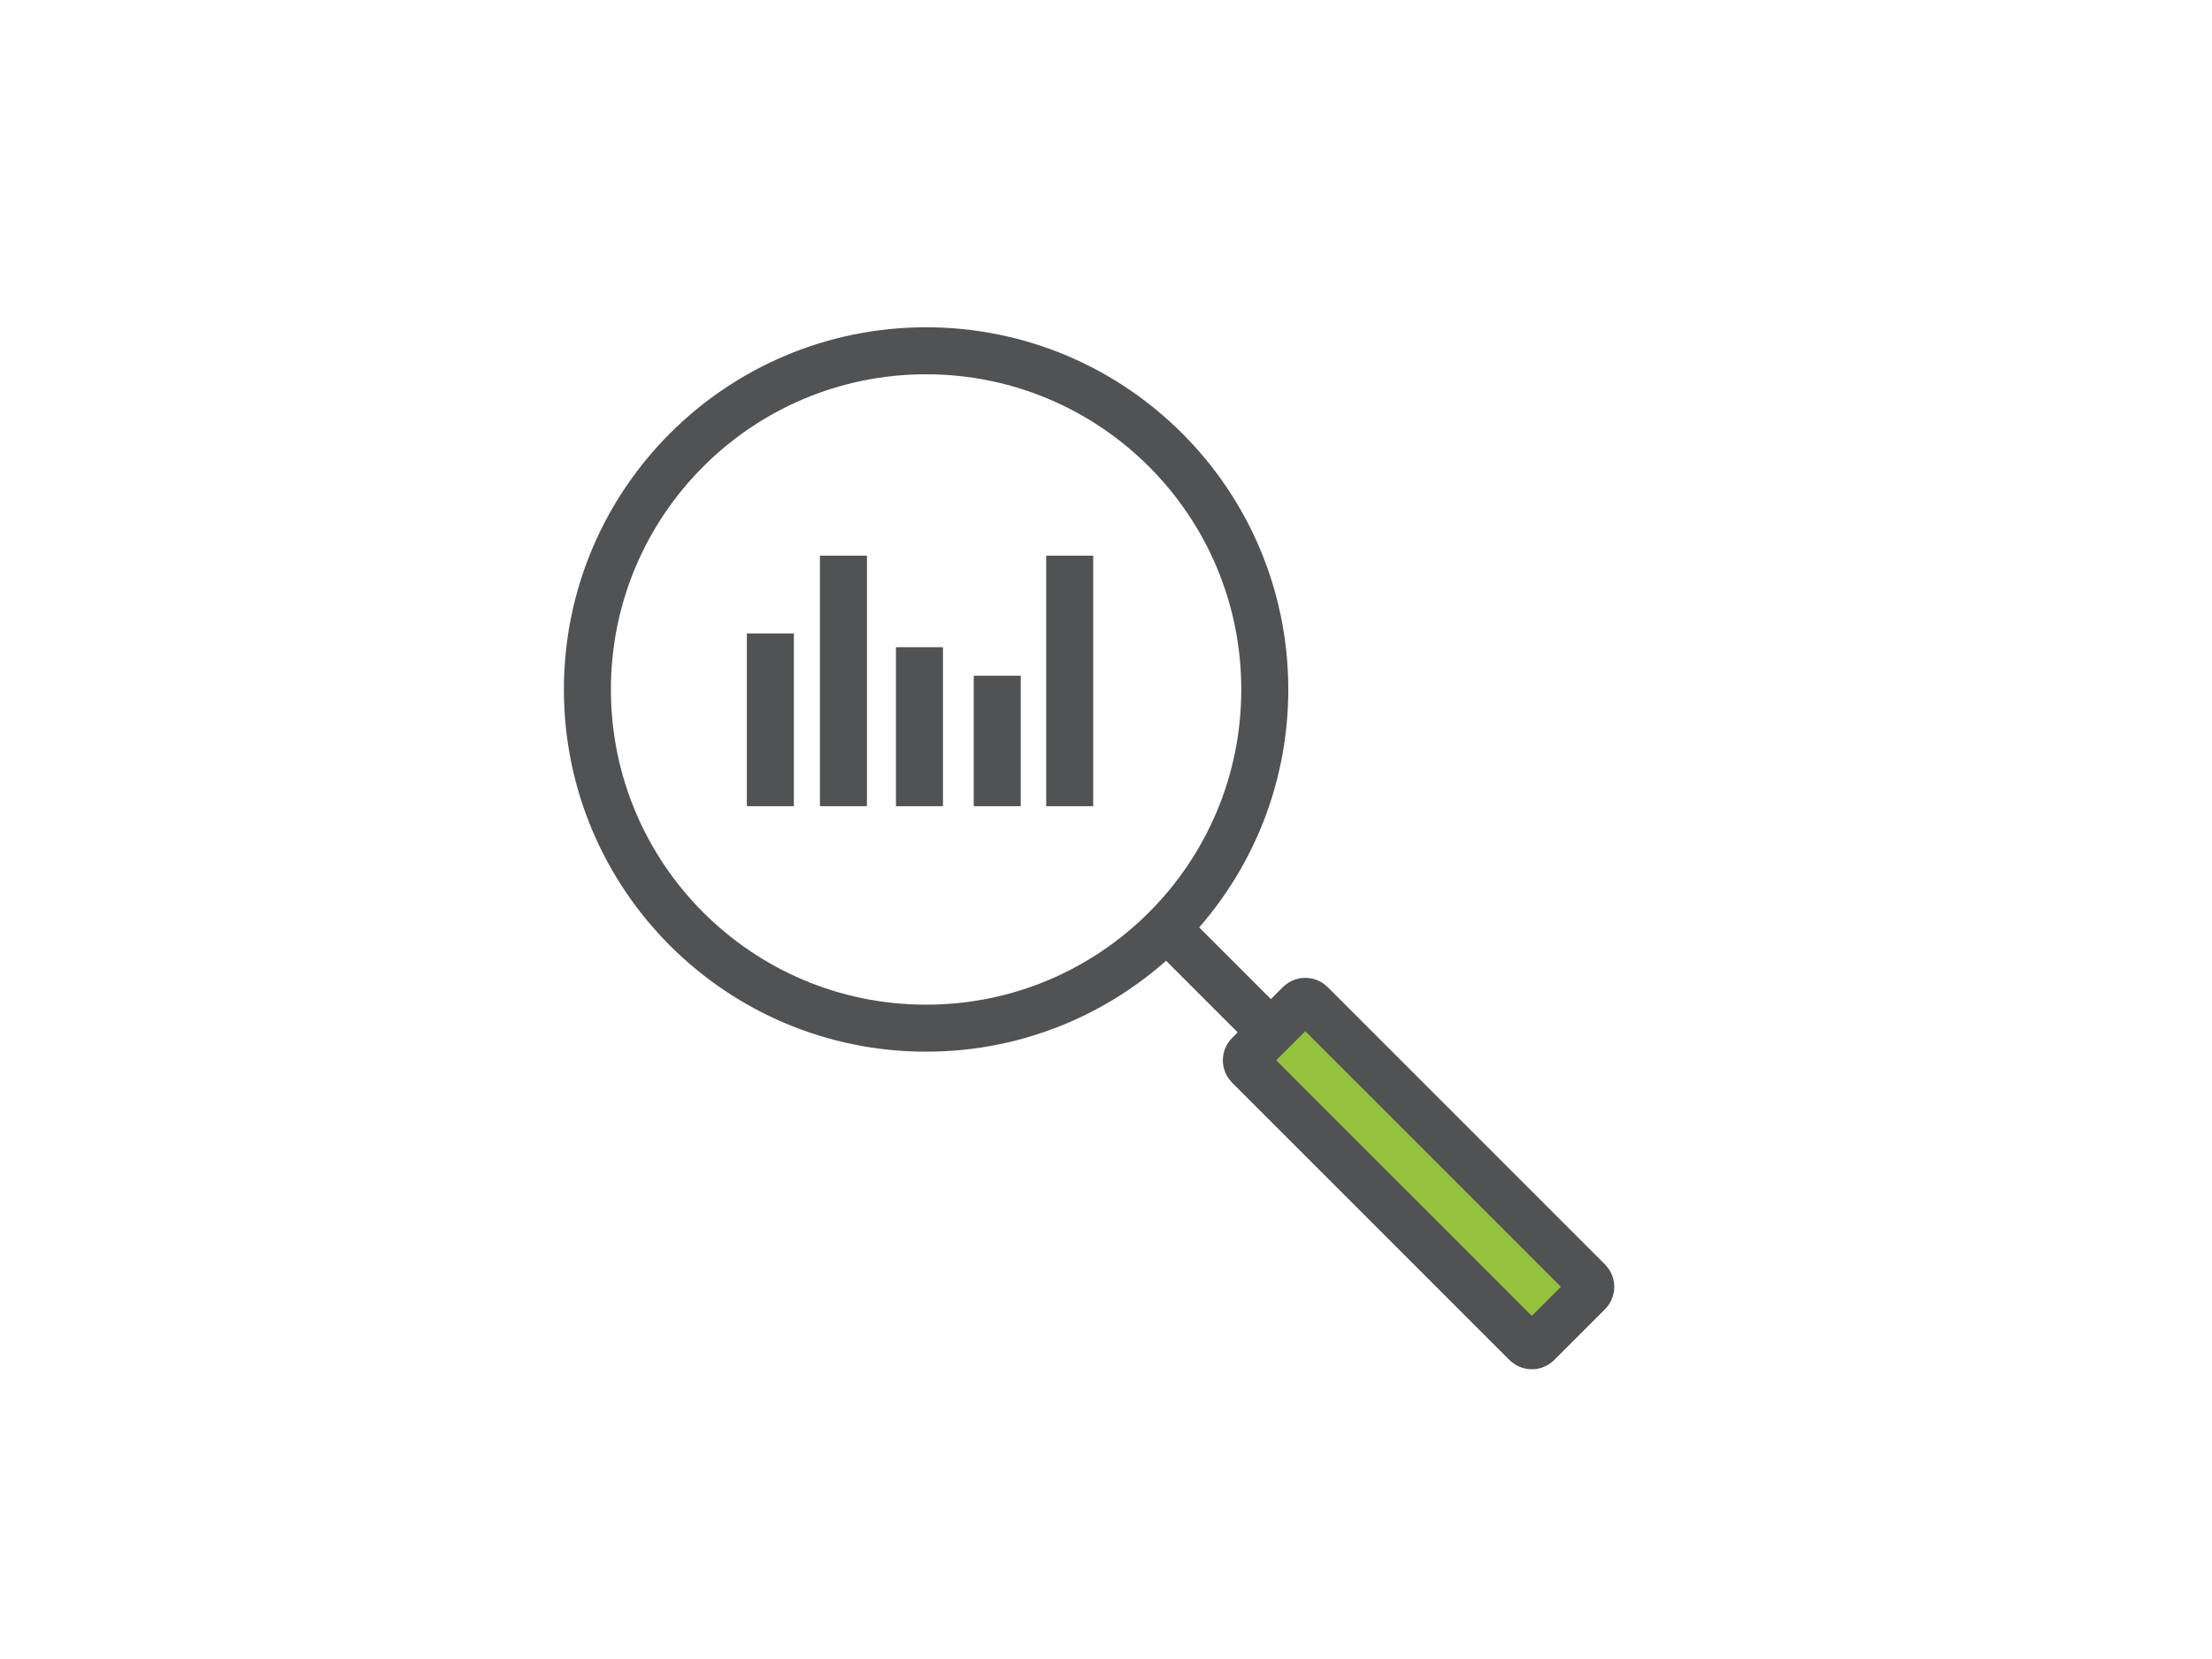
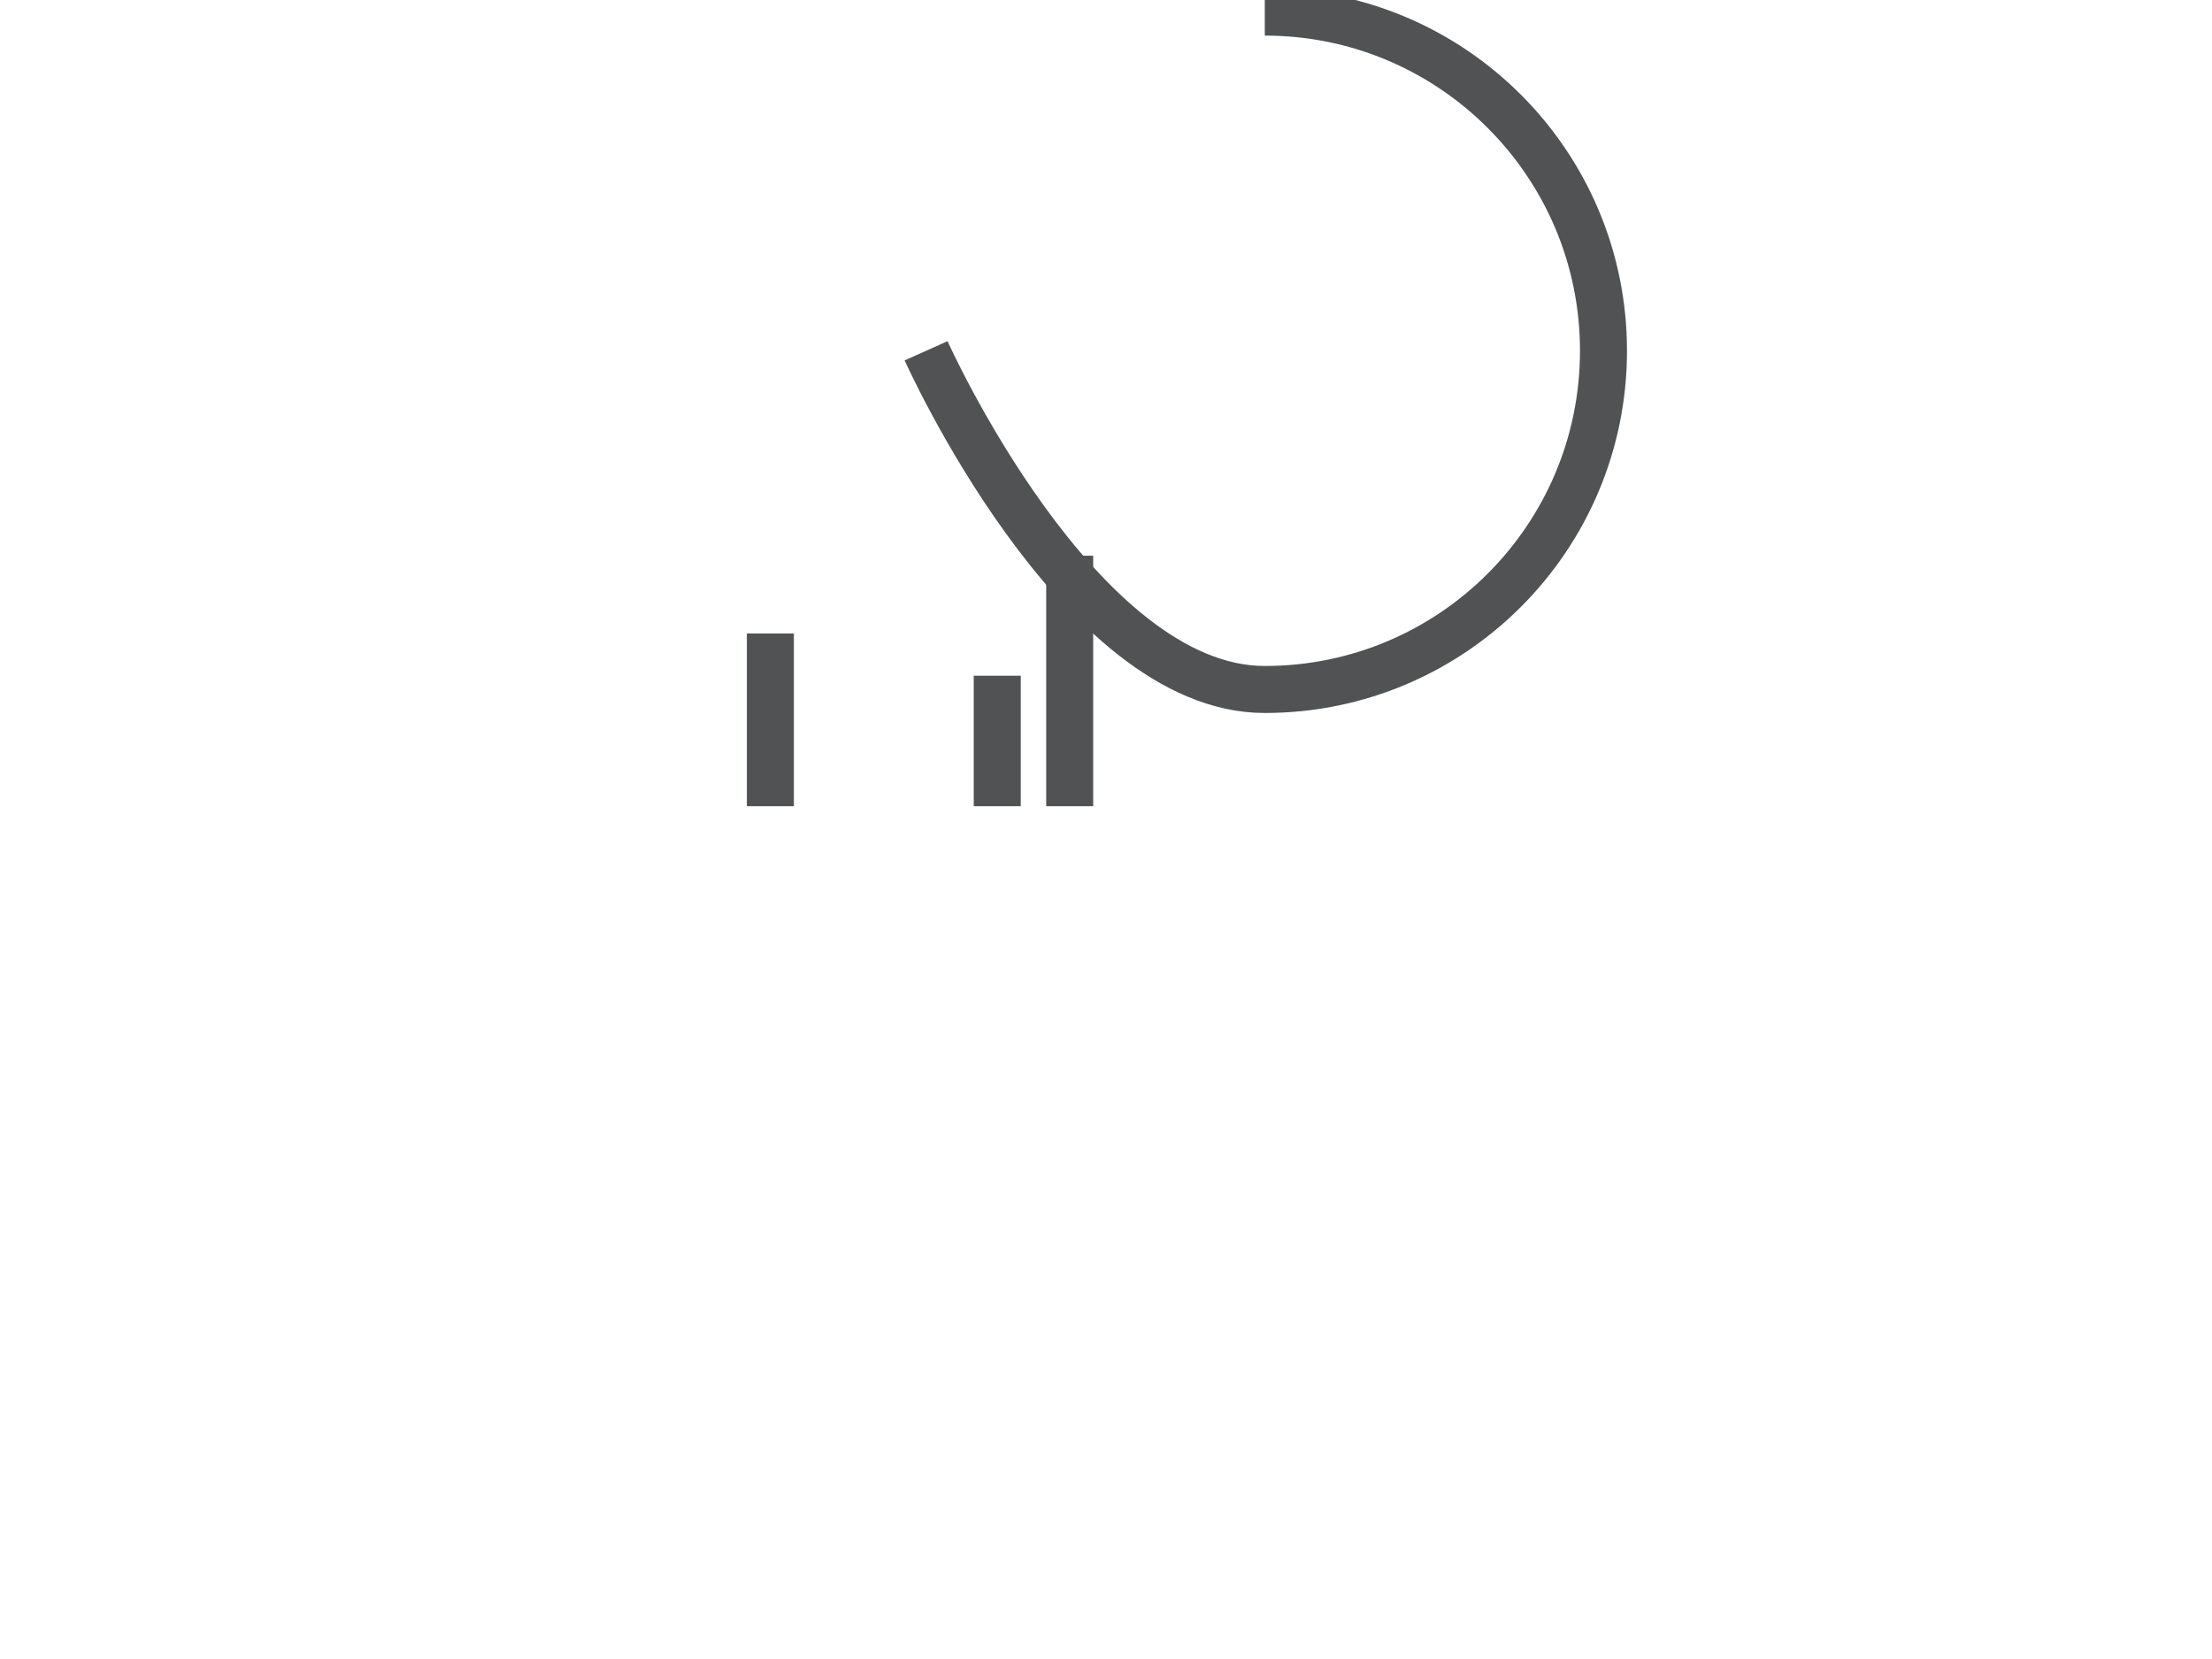
<svg xmlns="http://www.w3.org/2000/svg" preserveAspectRatio="xMidYMid slice" width="720px" height="540px" id="Layer_1" viewBox="0 0 600 450">
  <defs>
    <style>.cls-1{fill:none;}.cls-1,.cls-2{stroke:#505254;stroke-miterlimit:10;stroke-width:12.75px;}.cls-2{fill:#95c23d;}</style>
  </defs>
-   <path class="cls-2" d="M354.06,271.61c.41,0,1.02.11,1.56.64l75.24,75.24c.53.54.64,1.14.64,1.56s-.11,1.02-.64,1.56l-13.8,13.79c-.53.54-1.14.64-1.55.64s-1.03-.11-1.56-.64l-75.24-75.24c-.86-.86-.86-2.26,0-3.11l13.79-13.8c.54-.53,1.15-.64,1.56-.64" />
-   <path class="cls-1" d="M251.2,95.15c-50.74,0-91.87,41.13-91.87,91.87s41.13,91.87,91.87,91.87,91.87-41.13,91.87-91.87-41.13-91.87-91.87-91.87" />
-   <line class="cls-1" x1="344.47" y1="279.77" x2="317.85" y2="253.15" />
+   <path class="cls-1" d="M251.2,95.15s41.13,91.87,91.87,91.87,91.87-41.13,91.87-91.87-41.13-91.87-91.87-91.87" />
  <line class="cls-1" x1="208.96" y1="218.68" x2="208.96" y2="171.83" />
-   <line class="cls-1" x1="228.78" y1="218.68" x2="228.78" y2="150.73" />
-   <line class="cls-1" x1="249.4" y1="218.68" x2="249.4" y2="175.55" />
  <line class="cls-1" x1="270.5" y1="218.68" x2="270.5" y2="183.29" />
  <line class="cls-1" x1="290.15" y1="218.68" x2="290.15" y2="150.73" />
</svg>